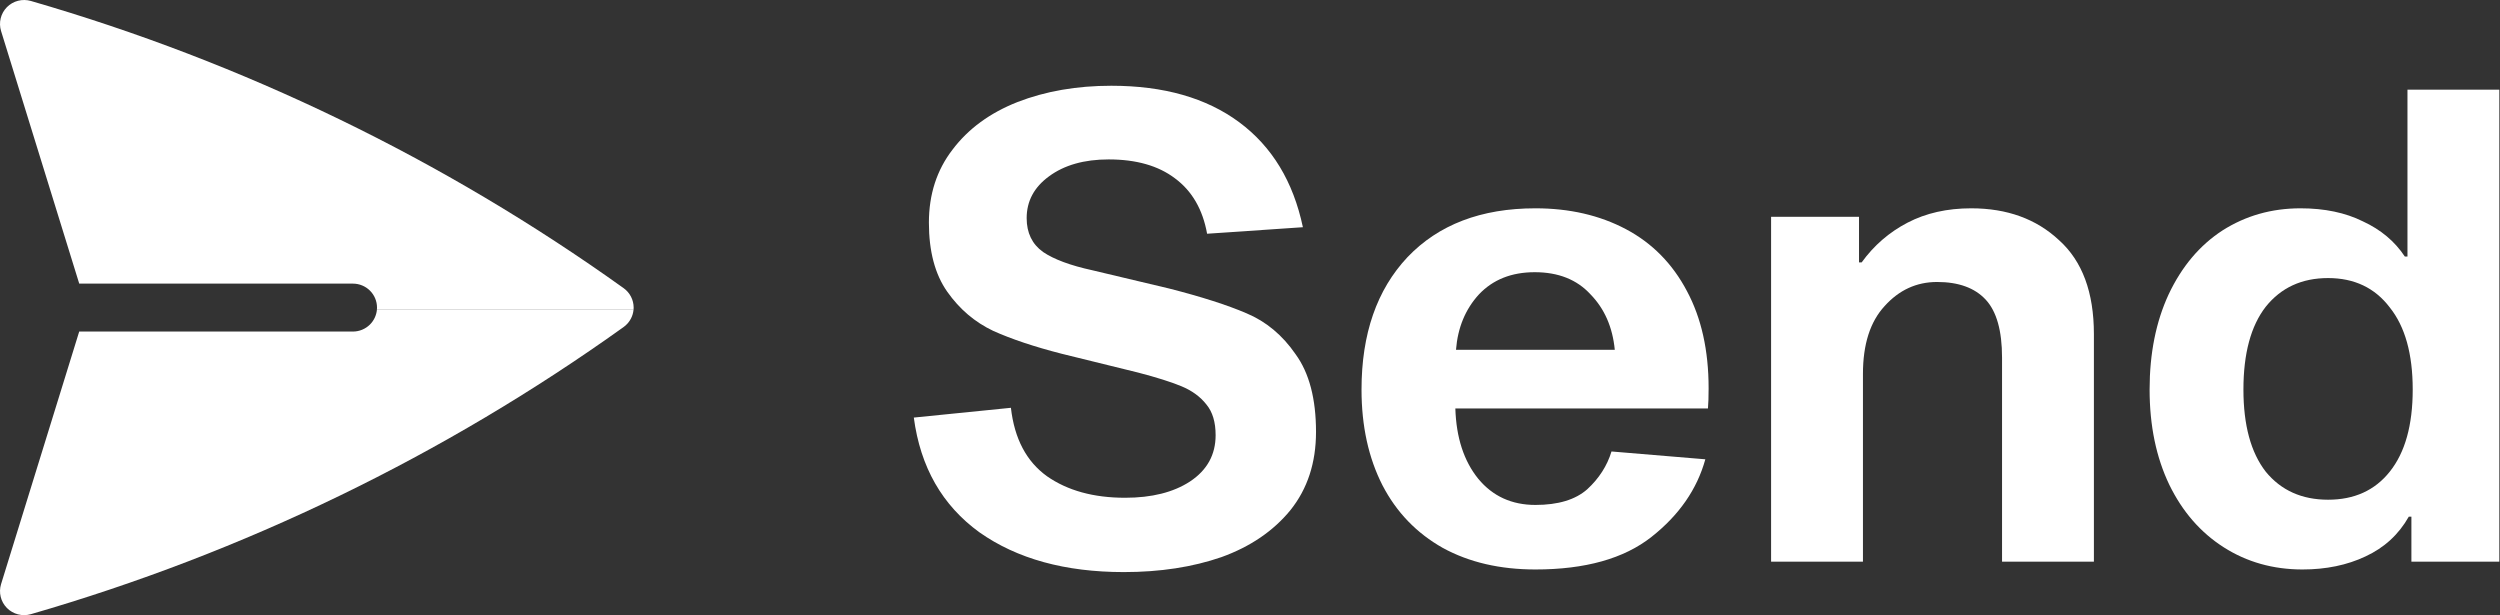
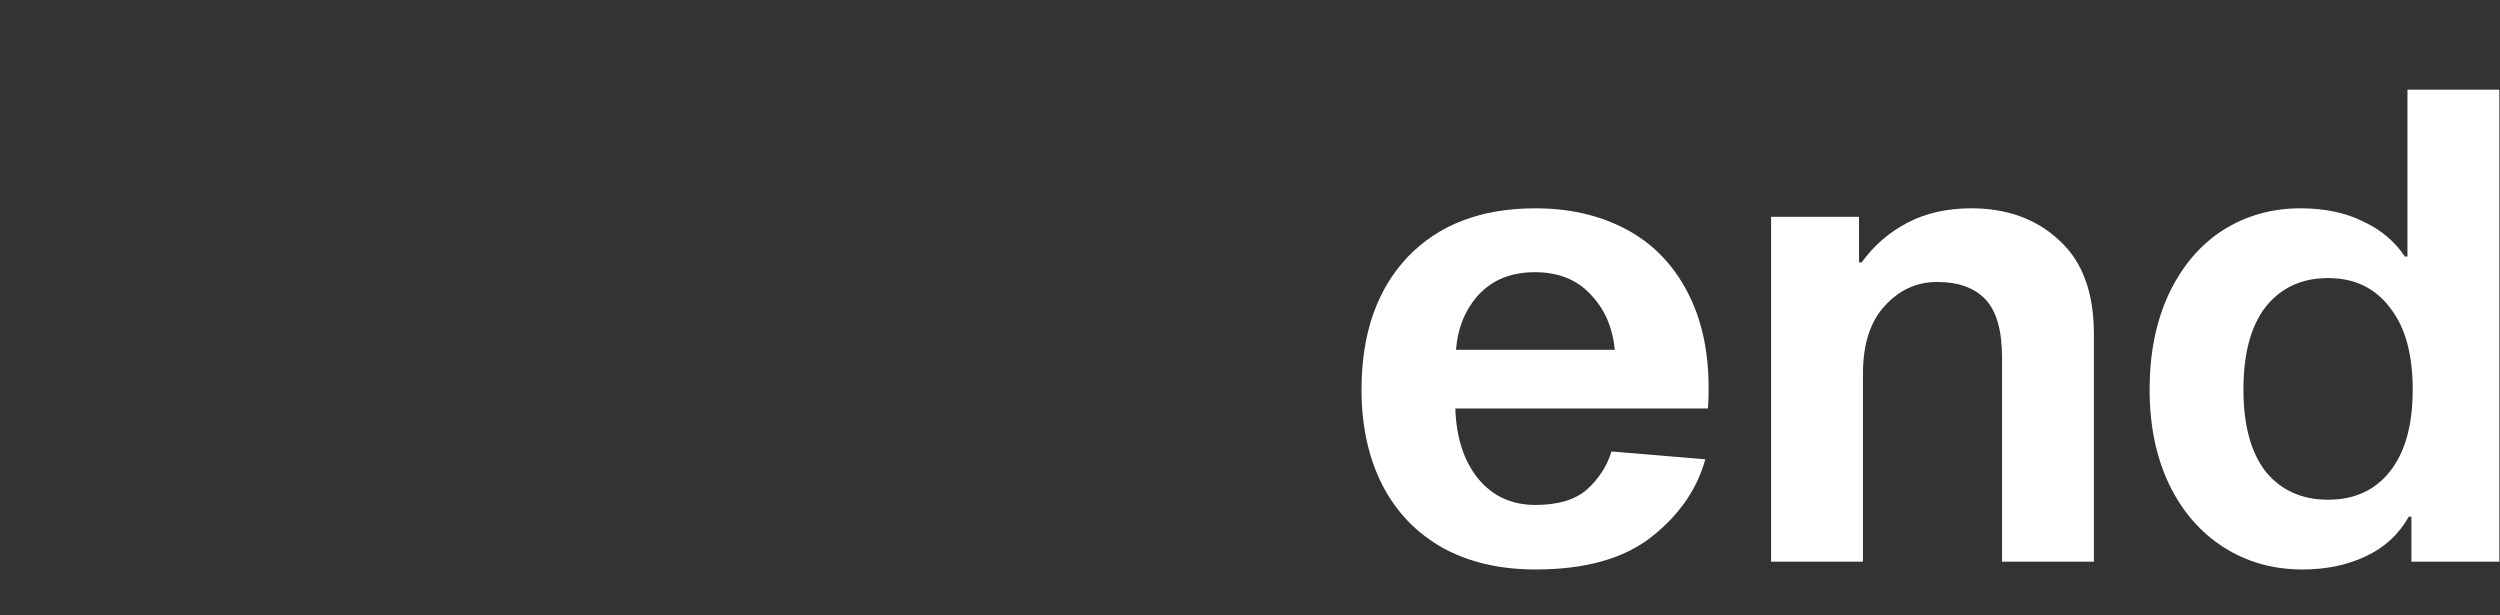
<svg xmlns="http://www.w3.org/2000/svg" fill="none" viewBox="0 0 317 78" height="78" width="317">
  <rect x="0" y="0" width="317" height="78" fill="#333333" stroke="none" />
  <g clip-path="url(#clip0_19340_869)">
-     <path fill="white" d="M2.284 0.099C2.818 -0.04 3.379 -0.032 3.909 0.121C30.866 7.916 56.285 20.231 79.073 36.535C79.467 36.816 79.788 37.187 80.009 37.616C80.23 38.045 80.346 38.52 80.346 39.002C80.346 39.096 80.341 39.189 80.332 39.282H47.792C47.801 39.189 47.805 39.096 47.805 39.002C47.805 38.196 47.483 37.423 46.91 36.853C46.337 36.283 45.56 35.963 44.749 35.963H10.046L0.135 3.933C-0.027 3.409 -0.044 2.851 0.087 2.319C0.218 1.786 0.491 1.298 0.878 0.907C1.265 0.517 1.751 0.237 2.284 0.099Z" />
-     <path fill="white" d="M80.331 39.282H47.791C47.726 39.985 47.415 40.647 46.909 41.151C46.336 41.721 45.558 42.041 44.748 42.041H10.044L0.134 74.071C-0.027 74.595 -0.043 75.152 0.088 75.684C0.219 76.216 0.492 76.703 0.879 77.094C1.266 77.484 1.751 77.763 2.284 77.901C2.818 78.04 3.378 78.032 3.908 77.88C30.864 70.085 56.284 57.772 79.072 41.47C79.466 41.188 79.786 40.818 80.007 40.389C80.186 40.043 80.295 39.667 80.331 39.282Z" />
-     <path fill="white" d="M153.06 29.638C152.505 26.552 151.146 24.21 148.983 22.611C146.876 21.013 144.075 20.214 140.58 20.214C137.474 20.214 134.951 20.931 133.01 22.363C131.124 23.741 130.181 25.505 130.181 27.654C130.181 29.528 130.874 30.96 132.261 31.952C133.647 32.889 135.727 33.661 138.501 34.267L148.235 36.581C152.339 37.629 155.611 38.676 158.052 39.723C160.548 40.77 162.628 42.506 164.291 44.931C166.011 47.3 166.871 50.579 166.871 54.767C166.871 58.68 165.789 61.987 163.626 64.687C161.463 67.332 158.551 69.316 154.89 70.639C151.23 71.906 147.098 72.54 142.494 72.54C135.062 72.54 128.961 70.859 124.191 67.498C119.476 64.081 116.703 59.231 115.871 52.949L128.184 51.709C128.628 55.622 130.153 58.515 132.76 60.389C135.367 62.207 138.667 63.116 142.66 63.116C146.044 63.116 148.789 62.428 150.897 61.05C153.06 59.617 154.141 57.661 154.141 55.181C154.141 53.527 153.753 52.232 152.977 51.295C152.2 50.304 151.146 49.532 149.815 48.981C148.484 48.43 146.654 47.851 144.324 47.245L134.59 44.848C131.152 43.966 128.267 43.002 125.938 41.955C123.608 40.852 121.667 39.199 120.114 36.995C118.561 34.791 117.785 31.87 117.785 28.233C117.785 24.651 118.783 21.564 120.78 18.974C122.776 16.329 125.522 14.318 129.016 12.94C132.566 11.562 136.532 10.873 140.913 10.873C147.569 10.873 152.977 12.416 157.137 15.502C161.296 18.588 163.986 23.025 165.207 28.811L153.06 29.638Z" />
    <path fill="white" d="M216.236 58.239C215.182 62.042 212.908 65.321 209.413 68.076C205.919 70.832 201.011 72.209 194.688 72.209C190.195 72.209 186.285 71.3 182.957 69.481C179.629 67.608 177.078 64.963 175.303 61.546C173.528 58.074 172.641 54.023 172.641 49.394C172.641 42.34 174.582 36.747 178.464 32.614C182.402 28.481 187.81 26.414 194.688 26.414C199.014 26.414 202.841 27.296 206.169 29.059C209.497 30.823 212.076 33.44 213.906 36.912C215.736 40.329 216.652 44.435 216.652 49.229C216.652 50.331 216.624 51.185 216.568 51.792H184.538C184.649 55.484 185.619 58.46 187.45 60.719C189.28 62.924 191.693 64.026 194.688 64.026C197.572 64.026 199.763 63.364 201.26 62.042C202.758 60.664 203.784 59.066 204.338 57.247L216.236 58.239ZM194.605 34.515C191.665 34.515 189.308 35.452 187.533 37.326C185.813 39.199 184.843 41.541 184.621 44.352H204.754C204.477 41.486 203.451 39.144 201.676 37.326C199.957 35.452 197.6 34.515 194.605 34.515Z" />
    <path fill="white" d="M236.055 33.275C237.608 31.126 239.55 29.445 241.879 28.233C244.209 27.02 246.899 26.414 249.949 26.414C254.497 26.414 258.213 27.764 261.097 30.465C264.037 33.11 265.507 37.078 265.507 42.368V71.217H253.859V45.344C253.859 41.927 253.166 39.475 251.779 37.987C250.393 36.499 248.341 35.755 245.623 35.755C243.016 35.755 240.798 36.775 238.967 38.813C237.137 40.797 236.222 43.663 236.222 47.41V71.217H224.574V27.489H235.723V33.275H236.055Z" />
    <path fill="white" d="M291.706 26.414C294.756 26.414 297.391 26.965 299.609 28.067C301.883 29.114 303.658 30.602 304.934 32.531H305.267V11.369H316.914V71.217H305.766V65.514H305.433C304.157 67.773 302.327 69.454 299.942 70.556C297.612 71.658 294.95 72.209 291.955 72.209C288.239 72.209 284.911 71.272 281.972 69.399C279.032 67.525 276.73 64.88 275.066 61.463C273.402 57.991 272.57 53.968 272.57 49.394C272.57 44.82 273.375 40.797 274.983 37.326C276.647 33.799 278.921 31.098 281.805 29.225C284.745 27.351 288.045 26.414 291.706 26.414ZM295.2 63.364C298.528 63.364 301.134 62.18 303.02 59.81C304.961 57.385 305.932 53.913 305.932 49.394C305.932 44.876 304.961 41.404 303.02 38.979C301.134 36.499 298.528 35.259 295.2 35.259C291.872 35.259 289.237 36.471 287.296 38.896C285.41 41.321 284.467 44.82 284.467 49.394C284.467 53.913 285.41 57.385 287.296 59.81C289.237 62.18 291.872 63.364 295.2 63.364Z" />
  </g>
  <defs>
    <clipPath id="clip0_19340_869">
      <rect fill="white" height="78" width="317" />
    </clipPath>
  </defs>
</svg>